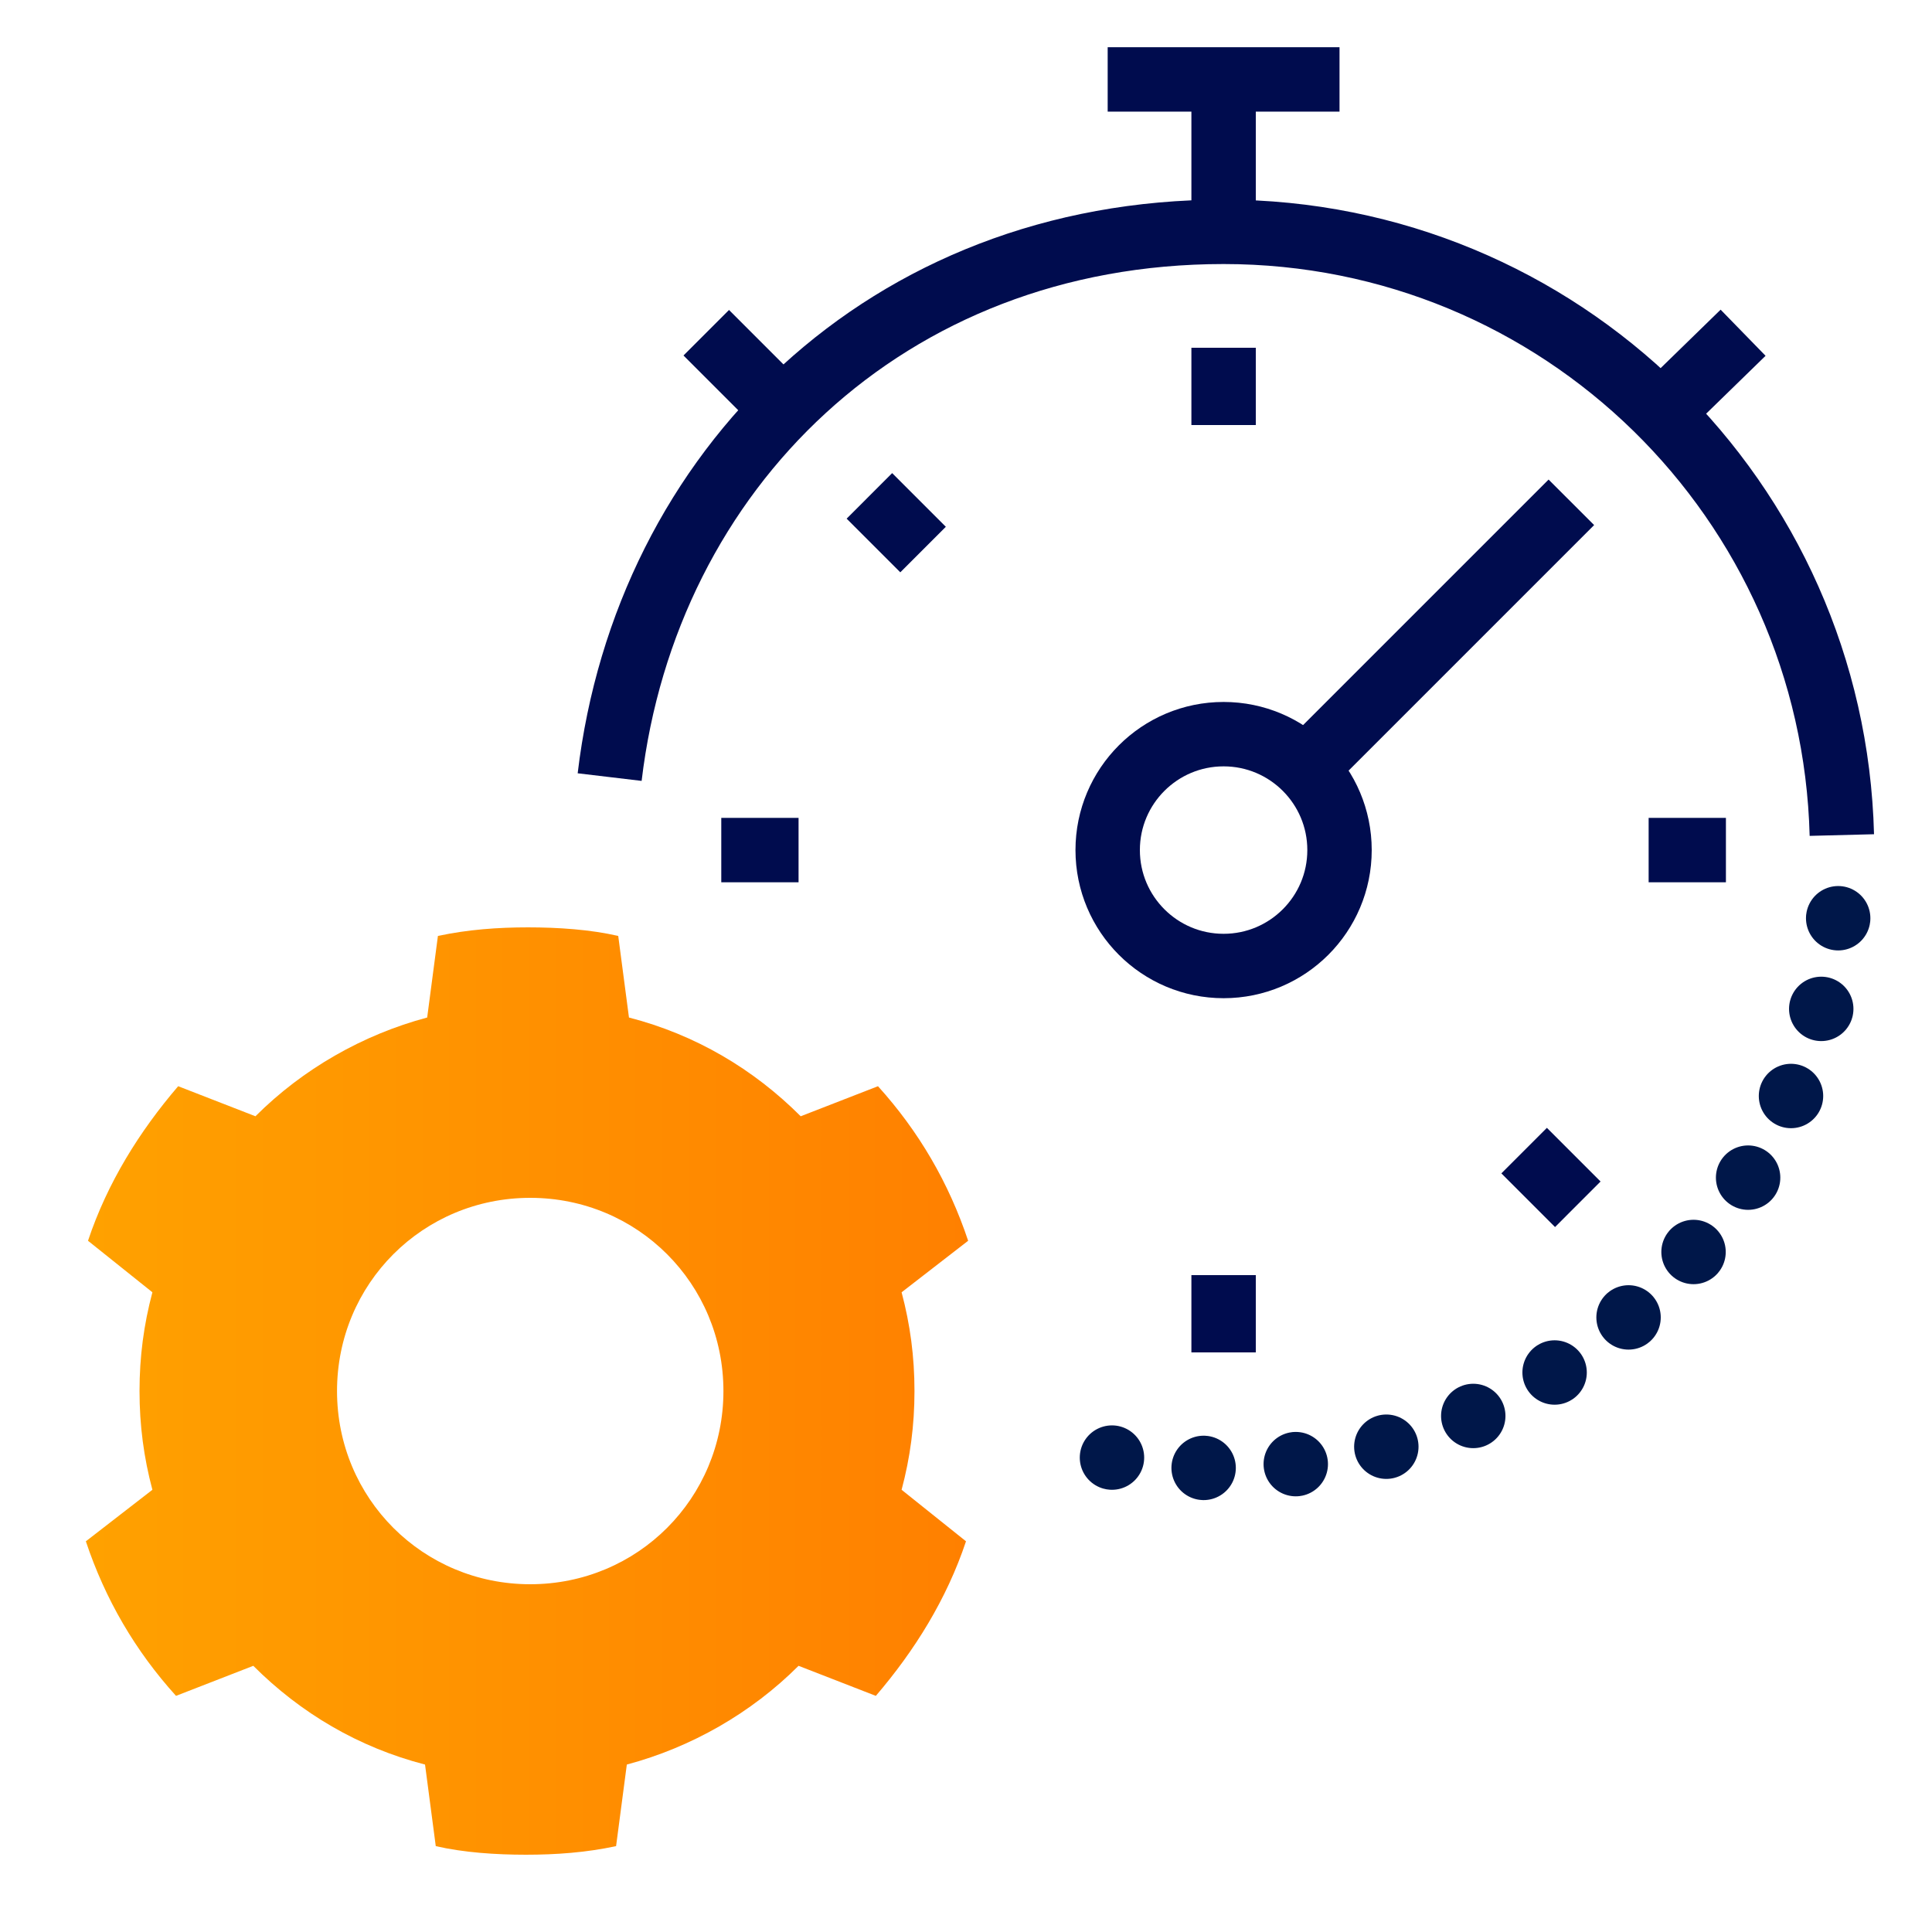
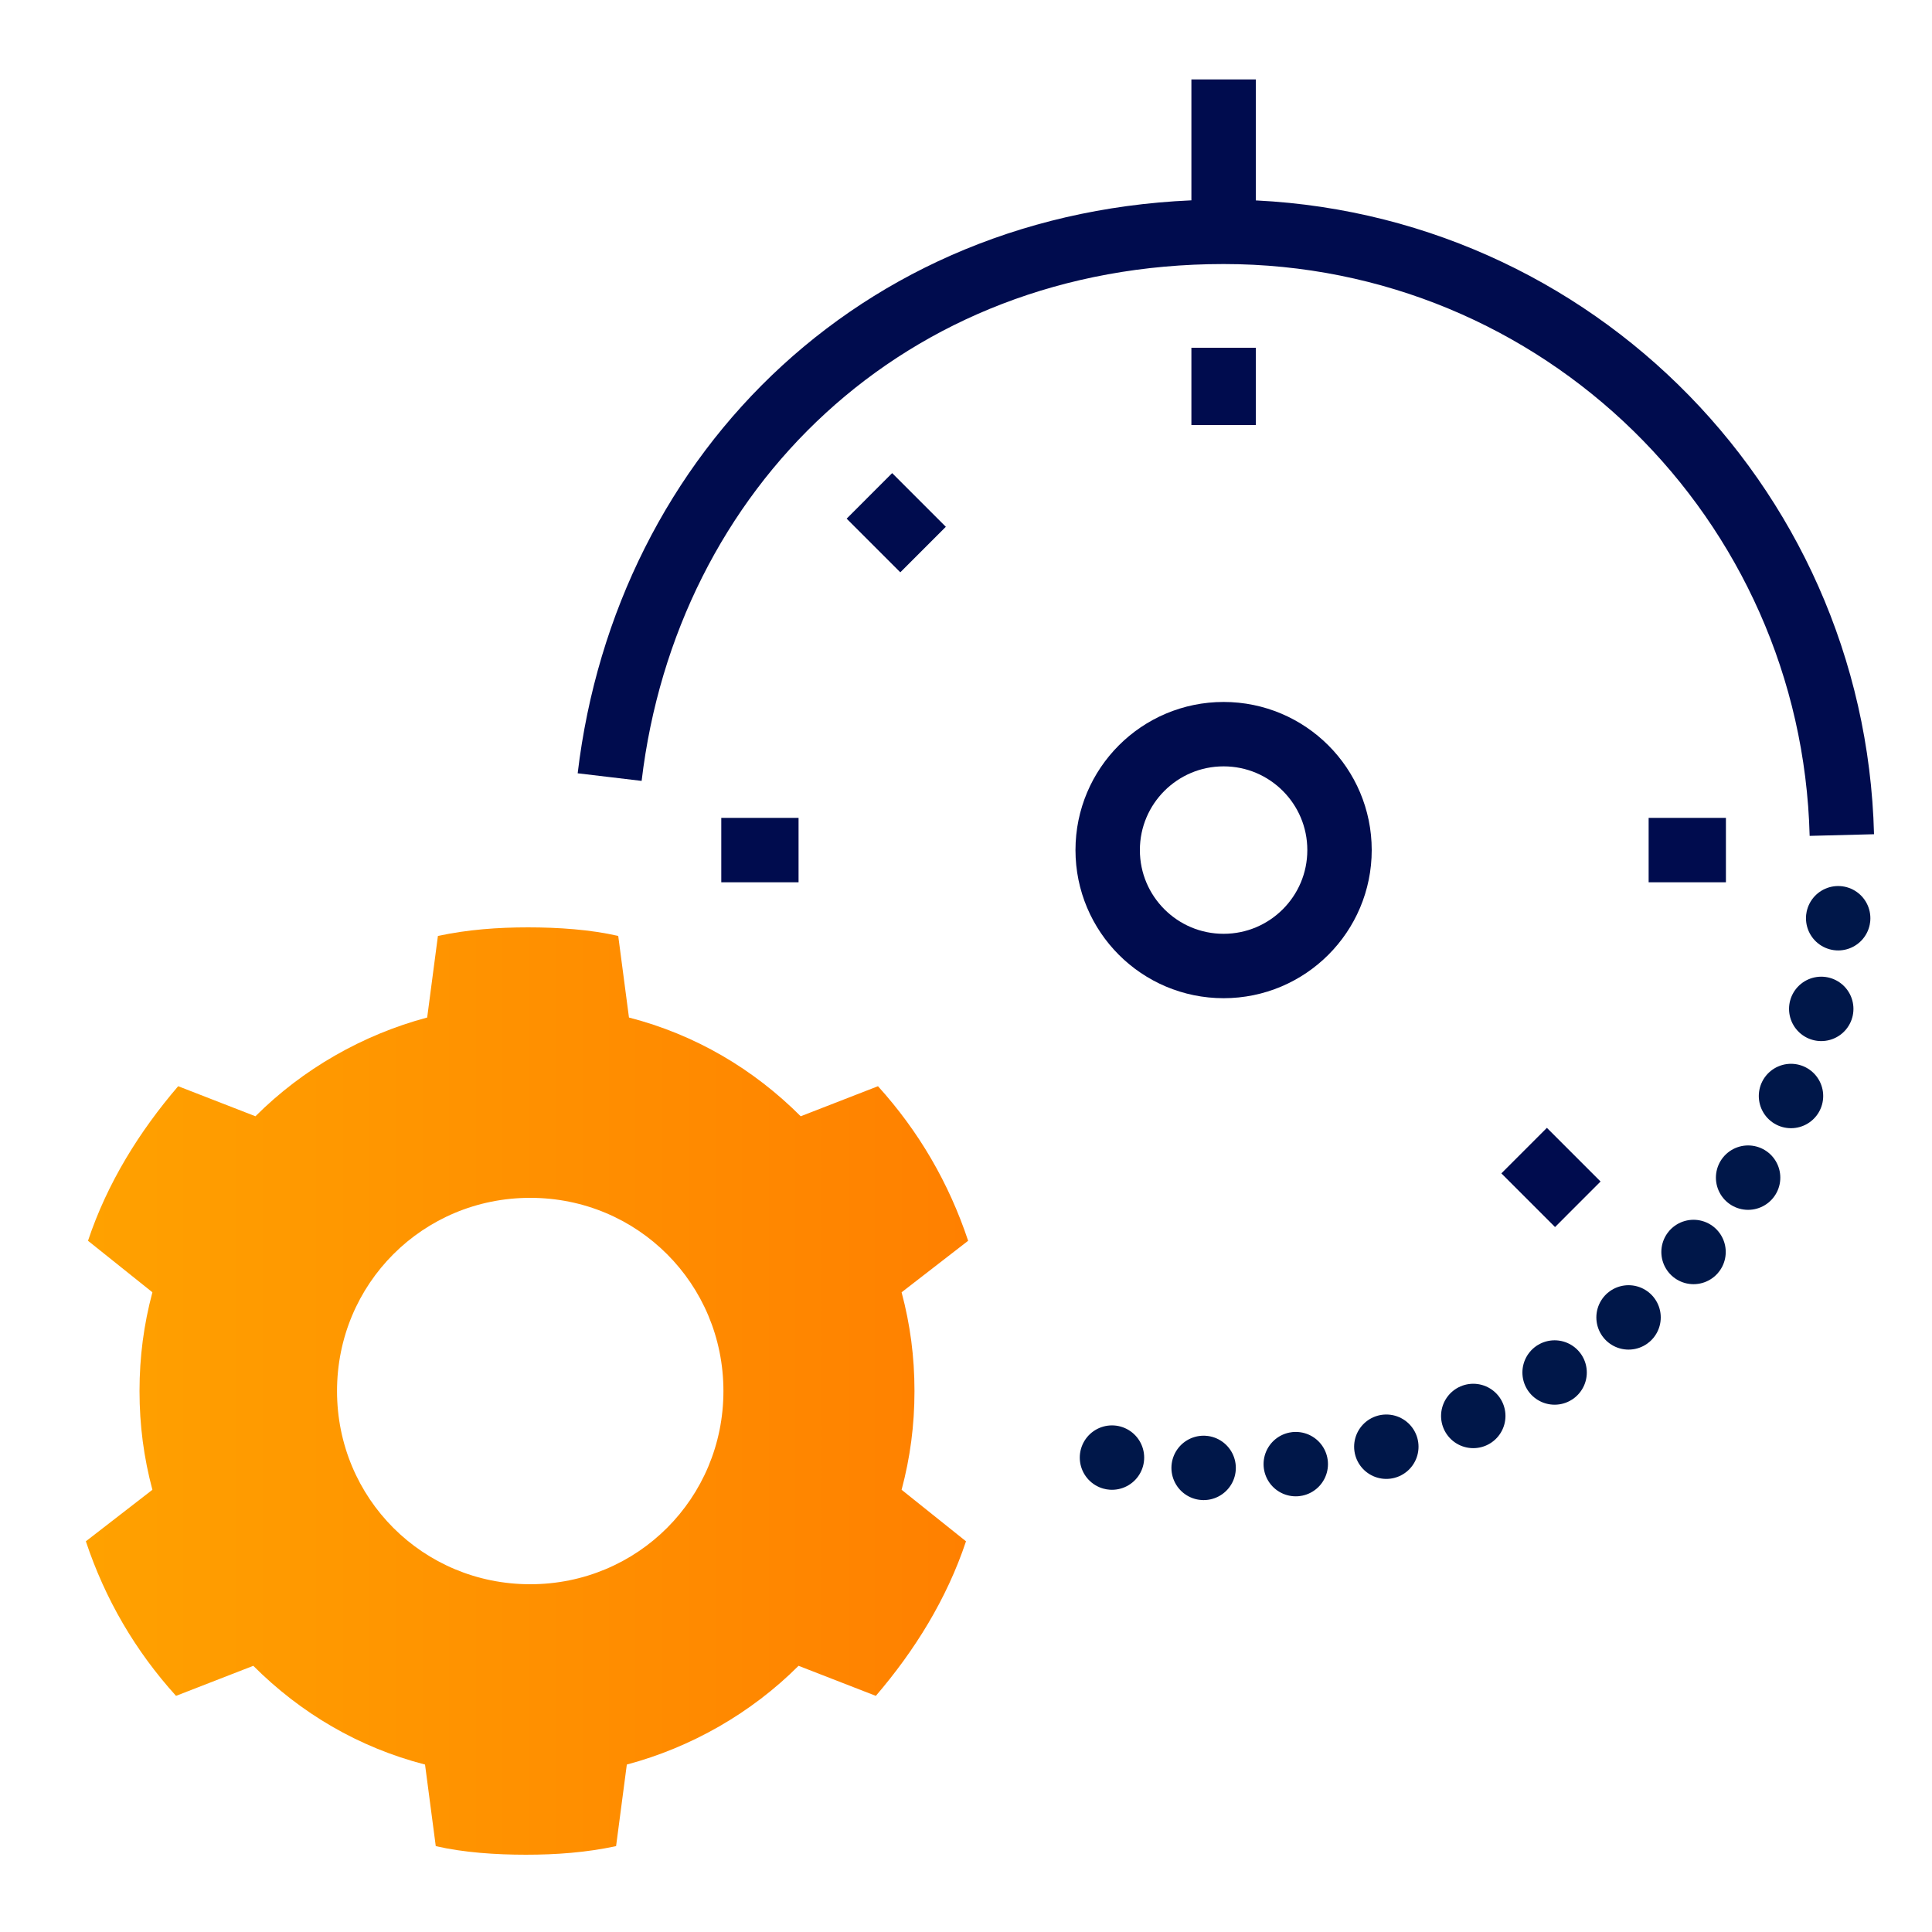
<svg xmlns="http://www.w3.org/2000/svg" id="Layer_1" version="1.1" viewBox="0 0 90 90">
  <defs>
    <style>
      .st0 {
        stroke: #001749;
        stroke-dasharray: 0 4.3;
        stroke-linecap: round;
        stroke-linejoin: round;
      }

      .st0, .st1 {
        fill: none;
        stroke-width: 3px;
      }

      .st2 {
        fill: url(#New_Gradient_Swatch_copy_6);
      }

      .st1 {
        stroke: #000c4e;
        stroke-miterlimit: 10;
      }
    </style>
    <linearGradient id="New_Gradient_Swatch_copy_6" data-name="New Gradient Swatch copy 6" x1="4.2" y1="64.8" x2="45.1" y2="64.8" gradientUnits="userSpaceOnUse">
      <stop offset="0" stop-color="#ffa100" />
      <stop offset="1" stop-color="#ff8000" />
    </linearGradient>
  </defs>
  <path class="st2" d="M42.6,64.8c0-1.6-.2-3.1-.6-4.6l3.1-2.4c-.9-2.7-2.3-5.1-4.2-7.2l-3.6,1.4c-2.2-2.2-4.9-3.8-8-4.6l-.5-3.8c-1.3-.3-2.8-.4-4.2-.4s-2.8.1-4.2.4l-.5,3.8c-3,.8-5.8,2.4-8,4.6l-3.6-1.4c-1.8,2.1-3.3,4.5-4.2,7.2l3,2.4c-.4,1.5-.6,3-.6,4.6s.2,3.1.6,4.6l-3.1,2.4c.9,2.7,2.3,5.1,4.2,7.2l3.6-1.4c2.2,2.2,4.9,3.8,8,4.6l.5,3.8c1.3.3,2.8.4,4.2.4s2.8-.1,4.2-.4l.5-3.8c3-.8,5.8-2.4,8-4.6l3.6,1.4c1.8-2.1,3.3-4.5,4.2-7.2l-3-2.4c.4-1.5.6-3,.6-4.6ZM24.7,73.8c-5,0-9-4-9-9s4-9,9-9,9,4,9,9-4,9-9,9Z" />
  <circle class="st1" cx="57" cy="39.6" r="5.4" />
  <line class="st1" x1="57" y1="10.8" x2="57" y2="3.7" />
-   <line class="st1" x1="51.6" y1="3.7" x2="62.4" y2="3.7" />
-   <line class="st1" x1="36.7" y1="19.3" x2="32.9" y2="15.5" />
-   <line class="st1" x1="77.3" y1="19.3" x2="81.2" y2="15.5" />
  <path class="st1" d="M85.8,38.9c-.4-15.6-13.1-28.1-28.8-28.1s-26.9,11.1-28.6,25.4" />
-   <path class="st0" d="M51.8,67.9h0c1.7.3,3.4.5,5.2.5,15.7,0,28.4-12.5,28.8-28.1" />
-   <line class="st1" x1="73.2" y1="23.4" x2="60.8" y2="35.8" />
+   <path class="st0" d="M51.8,67.9c1.7.3,3.4.5,5.2.5,15.7,0,28.4-12.5,28.8-28.1" />
  <line class="st1" x1="57" y1="16.2" x2="57" y2="19.8" />
-   <line class="st1" x1="57" y1="59.4" x2="57" y2="63" />
  <line class="st1" x1="40.5" y1="23.1" x2="43" y2="25.6" />
  <line class="st1" x1="71" y1="53.6" x2="73.5" y2="56.1" />
  <line class="st1" x1="33.6" y1="39.6" x2="37.2" y2="39.6" />
  <line class="st1" x1="76.8" y1="39.6" x2="80.4" y2="39.6" />
</svg>